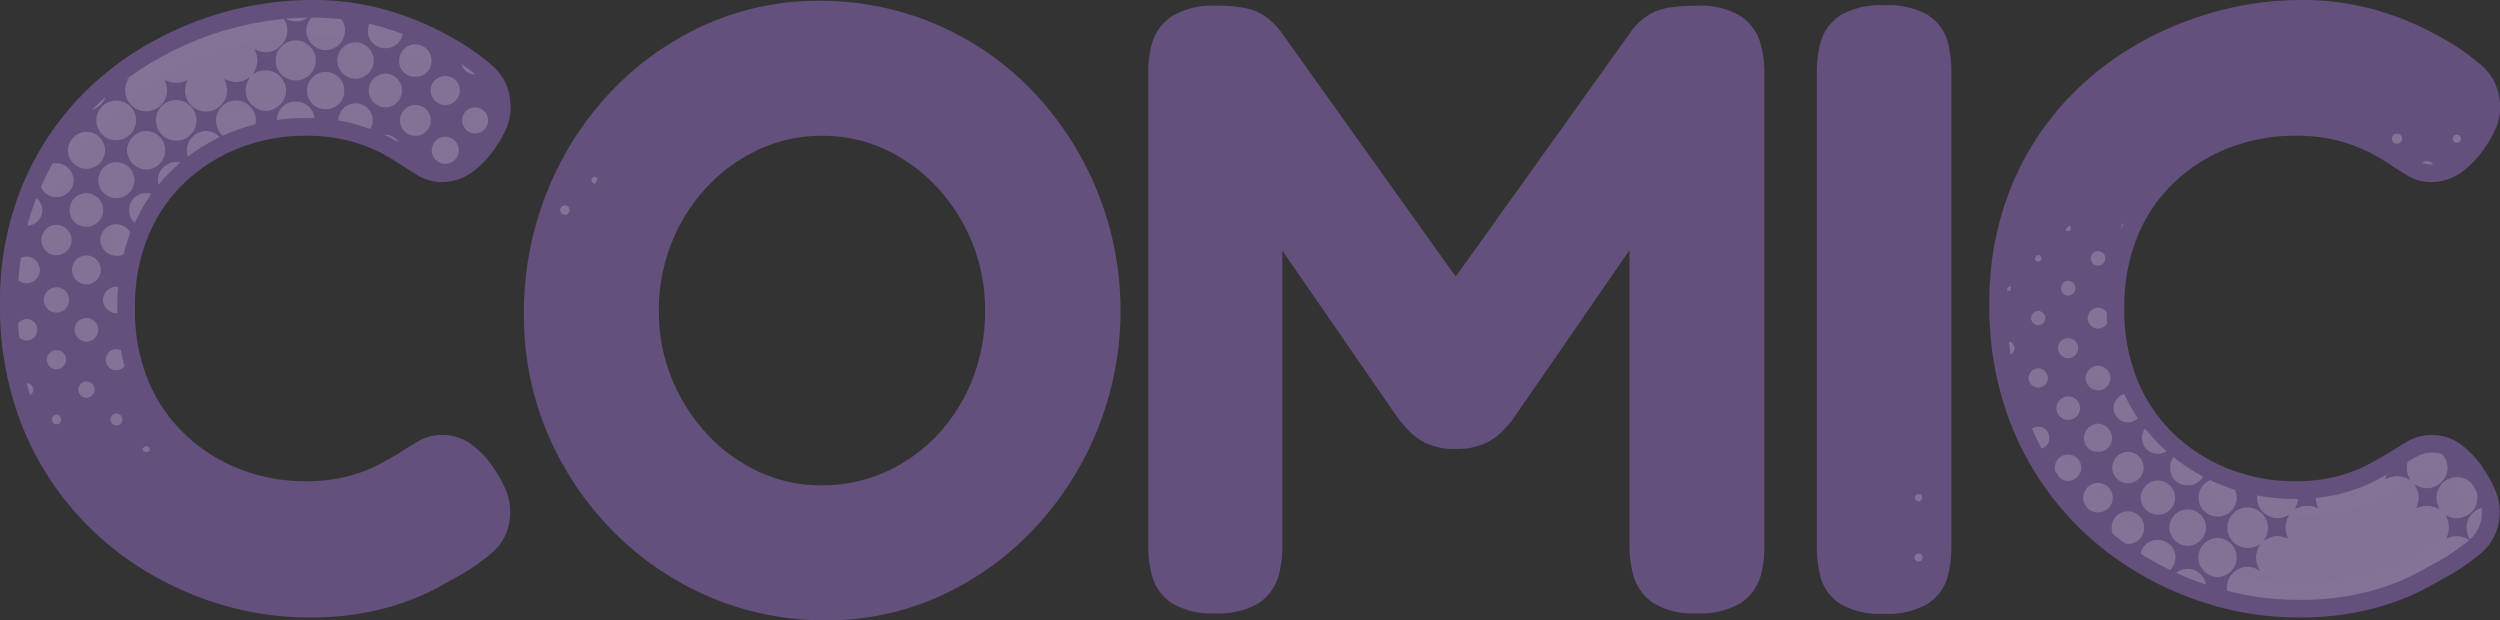
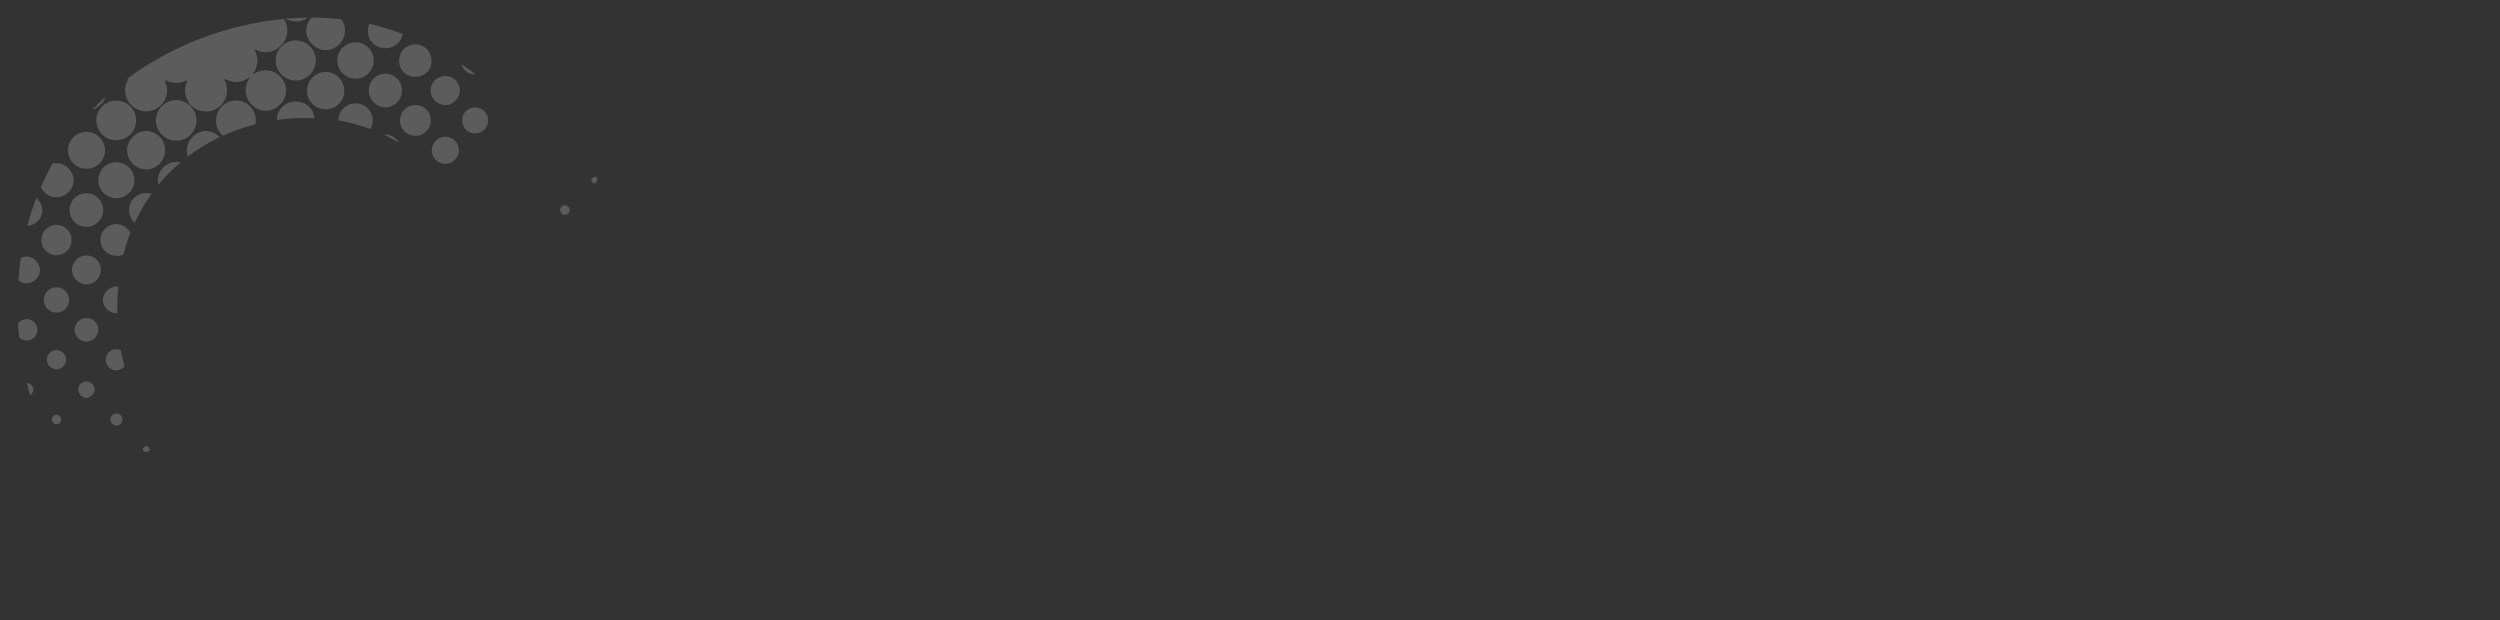
<svg xmlns="http://www.w3.org/2000/svg" width="353.719" height="87.766" viewBox="0 0 353.719 87.766">
  <rect x="0" y="0" width="353.719" height="87.766" fill="#333333" stroke="none" />
  <g id="見出し" transform="translate(-823.181 -1227.822)">
-     <path id="パス_14745" data-name="パス 14745" d="M466.687,114.682a40.436,40.436,0,0,1-11.484-1.711,43.291,43.291,0,0,1-11.107-5.1,39.712,39.712,0,0,1-16.008-20.184,43.245,43.245,0,0,1-2.407-14.819,40.818,40.818,0,0,1,2.407-14.384,37.912,37.912,0,0,1,6.525-11.31,39.365,39.365,0,0,1,9.425-8.149A44.592,44.592,0,0,1,455.2,34.062a43.674,43.674,0,0,1,11.658-1.74,35.824,35.824,0,0,1,10.15,1.276,39.276,39.276,0,0,1,6.989,2.7q2.7,1.421,3.567,2a28.75,28.75,0,0,1,3.538,2.61,4.935,4.935,0,0,1,1.8,3.6,5.059,5.059,0,0,1-.348,2.436,12.293,12.293,0,0,1-1.276,2.262,11.17,11.17,0,0,1-2.755,2.958,4.856,4.856,0,0,1-2.755.928,4.372,4.372,0,0,1-2.378-.7q-1.1-.7-2.726-1.74a28.518,28.518,0,0,0-2.552-1.479,24.863,24.863,0,0,0-4.727-1.8,26.282,26.282,0,0,0-7.163-.841,27.741,27.741,0,0,0-9.744,1.769,26.126,26.126,0,0,0-8.526,5.191,24.566,24.566,0,0,0-5.974,8.439,28.377,28.377,0,0,0-2.2,11.513,28.209,28.209,0,0,0,2.233,11.571,24.9,24.9,0,0,0,6,8.439,26.125,26.125,0,0,0,8.526,5.191,27.583,27.583,0,0,0,9.686,1.769,26.114,26.114,0,0,0,6.815-.783,23.368,23.368,0,0,0,4.872-1.856q2-1.073,3.045-1.711,1.276-.812,2.436-1.508a4.473,4.473,0,0,1,5.162.261,10.969,10.969,0,0,1,2.668,3.045,12.648,12.648,0,0,1,1.276,2.407,5.357,5.357,0,0,1,.348,2.465,4.789,4.789,0,0,1-1.8,3.509,26.214,26.214,0,0,1-3.538,2.523l-3.567,2a32.617,32.617,0,0,1-6.931,2.7A38.184,38.184,0,0,1,466.687,114.682Zm73.37.406a38.824,38.824,0,0,1-15.626-3.161,40.386,40.386,0,0,1-12.823-8.787,41.4,41.4,0,0,1-8.671-13.015,40.145,40.145,0,0,1-3.132-15.833,43.37,43.37,0,0,1,3.048-16.284,42.154,42.154,0,0,1,8.439-13.34,39.534,39.534,0,0,1,12.517-8.982,36.336,36.336,0,0,1,15.251-3.248,38.99,38.99,0,0,1,28.4,11.975,42.535,42.535,0,0,1,.19,58.532,39.586,39.586,0,0,1-12.47,8.932A36.087,36.087,0,0,1,540.057,115.088Zm-.638-14.094a24.226,24.226,0,0,0,10.005-2.088,25.434,25.434,0,0,0,8.178-5.8,27.018,27.018,0,0,0,5.481-8.668,28.569,28.569,0,0,0,1.972-10.66,27.9,27.9,0,0,0-7.54-19.241,25.931,25.931,0,0,0-8.145-5.887,24.1,24.1,0,0,0-19.753,0,26.035,26.035,0,0,0-8.178,5.858,27.482,27.482,0,0,0-5.539,8.708,28.181,28.181,0,0,0-2,10.631A27.386,27.386,0,0,0,515.93,84.36a28.128,28.128,0,0,0,5.539,8.671,25.915,25.915,0,0,0,8.107,5.846A23.257,23.257,0,0,0,539.419,100.994ZM595.041,114.1a8.539,8.539,0,0,1-4.553-.957,4.331,4.331,0,0,1-1.914-2.581,13.888,13.888,0,0,1-.435-3.6V40.036a12.437,12.437,0,0,1,.435-3.393,4.418,4.418,0,0,1,1.943-2.523,8.9,8.9,0,0,1,4.756-.986,17.083,17.083,0,0,1,3.625.29,5.2,5.2,0,0,1,1.943.812,8.879,8.879,0,0,1,1.392,1.334l28.246,39.556h-2.668l28.42-39.73A6.506,6.506,0,0,1,657.855,34a6.17,6.17,0,0,1,2.088-.667,22.292,22.292,0,0,1,3.364-.2,8.6,8.6,0,0,1,4.669.986,4.448,4.448,0,0,1,1.914,2.61,13.645,13.645,0,0,1,.435,3.538V107.2a12.847,12.847,0,0,1-.435,3.393,4.3,4.3,0,0,1-1.943,2.552,9.127,9.127,0,0,1-4.756.957,8.468,8.468,0,0,1-4.611-.986,4.451,4.451,0,0,1-1.914-2.639,13.738,13.738,0,0,1-.435-3.509V57.2L635.177,87.712q-.406.522-1.1,1.276a5.98,5.98,0,0,1-1.856,1.305,7.23,7.23,0,0,1-3.074.551,7.029,7.029,0,0,1-3.045-.551,5.95,5.95,0,0,1-1.8-1.276q-.667-.725-1.247-1.421L602.117,57.262V107.2a12.847,12.847,0,0,1-.435,3.393,4.328,4.328,0,0,1-1.914,2.552A8.961,8.961,0,0,1,595.041,114.1Zm94.656.058a8.961,8.961,0,0,1-4.727-.957,4.1,4.1,0,0,1-1.856-2.61,16.023,16.023,0,0,1-.377-3.567V40.094a14.214,14.214,0,0,1,.406-3.509,4.206,4.206,0,0,1,1.885-2.552,9.1,9.1,0,0,1,4.785-.957,8.939,8.939,0,0,1,4.756.957,4.114,4.114,0,0,1,1.827,2.552,15.82,15.82,0,0,1,.377,3.625v66.932a14.214,14.214,0,0,1-.406,3.509,4.206,4.206,0,0,1-1.885,2.552A9.1,9.1,0,0,1,689.7,114.16Zm58.464.522a40.436,40.436,0,0,1-11.484-1.711,43.292,43.292,0,0,1-11.107-5.1,39.713,39.713,0,0,1-16.008-20.184,43.245,43.245,0,0,1-2.407-14.819,40.818,40.818,0,0,1,2.407-14.384,37.912,37.912,0,0,1,6.525-11.31,39.364,39.364,0,0,1,9.425-8.149,44.592,44.592,0,0,1,11.165-4.959,43.675,43.675,0,0,1,11.658-1.74,35.823,35.823,0,0,1,10.15,1.276,39.277,39.277,0,0,1,6.989,2.7q2.7,1.421,3.567,2a28.752,28.752,0,0,1,3.538,2.61,4.935,4.935,0,0,1,1.8,3.6,5.059,5.059,0,0,1-.348,2.436,12.293,12.293,0,0,1-1.276,2.262A11.169,11.169,0,0,1,770,52.158a4.856,4.856,0,0,1-2.755.928,4.372,4.372,0,0,1-2.378-.7q-1.1-.7-2.726-1.74a28.523,28.523,0,0,0-2.552-1.479,24.863,24.863,0,0,0-4.727-1.8,26.282,26.282,0,0,0-7.163-.841,27.74,27.74,0,0,0-9.744,1.769,26.126,26.126,0,0,0-8.526,5.191,24.565,24.565,0,0,0-5.974,8.439,28.377,28.377,0,0,0-2.2,11.513,28.209,28.209,0,0,0,2.233,11.571,24.9,24.9,0,0,0,6,8.439,26.126,26.126,0,0,0,8.526,5.191,27.584,27.584,0,0,0,9.686,1.769,26.114,26.114,0,0,0,6.815-.783,23.369,23.369,0,0,0,4.872-1.856q2-1.073,3.045-1.711,1.276-.812,2.436-1.508a4.473,4.473,0,0,1,5.162.261,10.969,10.969,0,0,1,2.668,3.045,12.649,12.649,0,0,1,1.276,2.407,5.357,5.357,0,0,1,.348,2.465,4.789,4.789,0,0,1-1.8,3.509,26.218,26.218,0,0,1-3.538,2.523l-3.567,2a32.617,32.617,0,0,1-6.931,2.7A38.184,38.184,0,0,1,748.161,114.682Z" transform="translate(400 1198)" fill="#63507c" />
-     <path id="COMIC_-_アウトライン" data-name="COMIC - アウトライン" d="M540.057,117.588a41.487,41.487,0,0,1-16.621-3.368,43.06,43.06,0,0,1-13.61-9.326A44.081,44.081,0,0,1,500.635,91.1a42.814,42.814,0,0,1-3.33-16.809,46.058,46.058,0,0,1,3.227-17.214,44.836,44.836,0,0,1,8.938-14.123,42.2,42.2,0,0,1,13.3-9.544,38.985,38.985,0,0,1,16.288-3.473,41.49,41.49,0,0,1,30.2,12.74,45.035,45.035,0,0,1,.207,61.985,42.256,42.256,0,0,1-13.251,9.49A38.735,38.735,0,0,1,540.057,117.588Zm-1-82.65a34.021,34.021,0,0,0-14.214,3.023,37.228,37.228,0,0,0-11.733,8.42,39.859,39.859,0,0,0-7.94,12.557,41.083,41.083,0,0,0-2.868,15.354,37.844,37.844,0,0,0,2.934,14.857,39.1,39.1,0,0,0,8.151,12.236,38.083,38.083,0,0,0,12.037,8.248,36.519,36.519,0,0,0,14.63,2.954,33.77,33.77,0,0,0,14.086-2.987,37.279,37.279,0,0,0,11.689-8.374,39.911,39.911,0,0,0,7.958-12.408,40.008,40.008,0,0,0-8.131-42.67,36.49,36.49,0,0,0-26.6-11.211Zm209.1,82.244a43.12,43.12,0,0,1-12.191-1.813,45.993,45.993,0,0,1-11.746-5.4,42.213,42.213,0,0,1-17.012-21.438,45.927,45.927,0,0,1-2.557-15.671A43.489,43.489,0,0,1,707.22,57.6a40.577,40.577,0,0,1,6.957-12.048A42.042,42.042,0,0,1,724.2,36.894a47.3,47.3,0,0,1,11.789-5.235,46.377,46.377,0,0,1,12.323-1.837h.025A38.455,38.455,0,0,1,759.2,31.2a41.9,41.9,0,0,1,7.442,2.882c1.886.994,3.082,1.666,3.755,2.111a31.408,31.408,0,0,1,3.817,2.819,7.466,7.466,0,0,1,2.66,5.314,7.542,7.542,0,0,1-.538,3.581,14.827,14.827,0,0,1-1.525,2.715,13.442,13.442,0,0,1-3.4,3.6,7.325,7.325,0,0,1-4.162,1.361A6.854,6.854,0,0,1,763.53,54.5c-.736-.465-1.659-1.054-2.743-1.751l-.071-.047a25.485,25.485,0,0,0-2.3-1.328,22.577,22.577,0,0,0-4.242-1.6,23.967,23.967,0,0,0-6.473-.744,25.377,25.377,0,0,0-8.872,1.612,23.757,23.757,0,0,0-7.717,4.7,22.2,22.2,0,0,0-5.365,7.593,26.04,26.04,0,0,0-1.993,10.507A25.871,25.871,0,0,0,725.766,84a22.53,22.53,0,0,0,5.4,7.6,23.757,23.757,0,0,0,7.717,4.7,25.22,25.22,0,0,0,8.815,1.612,23.781,23.781,0,0,0,6.157-.695,21.015,21.015,0,0,0,4.348-1.647c1.274-.683,2.252-1.232,2.9-1.63.858-.546,1.689-1.06,2.471-1.529a6.968,6.968,0,0,1,7.905.373,13.224,13.224,0,0,1,3.3,3.71A15.185,15.185,0,0,1,776.3,99.36a7.858,7.858,0,0,1,.513,3.557,7.315,7.315,0,0,1-2.678,5.236,28.848,28.848,0,0,1-3.875,2.763l-.051.029-3.57,2a35.207,35.207,0,0,1-7.471,2.921A40.82,40.82,0,0,1,748.161,117.182Zm.186-82.36a41.384,41.384,0,0,0-10.98,1.643,42.3,42.3,0,0,0-10.541,4.683A37.052,37.052,0,0,0,718,48.784,35.6,35.6,0,0,0,711.9,59.356a38.525,38.525,0,0,0-2.249,13.508,40.964,40.964,0,0,0,2.257,13.967,37.212,37.212,0,0,0,15,18.93,41,41,0,0,0,10.468,4.813,38.126,38.126,0,0,0,10.777,1.609,35.914,35.914,0,0,0,9.641-1.123,30.355,30.355,0,0,0,6.391-2.473l3.537-1.984a23.841,23.841,0,0,0,3.177-2.269,2.311,2.311,0,0,0,.915-1.738l.006-.088a2.863,2.863,0,0,0-.187-1.33,10.216,10.216,0,0,0-1.027-1.929l-.027-.041a8.463,8.463,0,0,0-2.018-2.36,2.2,2.2,0,0,0-1.269-.488,2.164,2.164,0,0,0-1.15.34c-.751.45-1.552.946-2.38,1.473l-.039.024c-.743.454-1.779,1.037-3.167,1.781a25.949,25.949,0,0,1-5.4,2.065,28.7,28.7,0,0,1-7.473.871,30.2,30.2,0,0,1-10.558-1.926,28.736,28.736,0,0,1-9.335-5.683,27.492,27.492,0,0,1-6.607-9.274,30.809,30.809,0,0,1-2.449-12.588,30.981,30.981,0,0,1,2.415-12.518,27.16,27.16,0,0,1,6.583-9.285,28.736,28.736,0,0,1,9.335-5.683A30.362,30.362,0,0,1,747.7,44.032a28.855,28.855,0,0,1,7.853.938,27.026,27.026,0,0,1,5.212,1.994,31.045,31.045,0,0,1,2.763,1.6c1.058.68,1.958,1.255,2.675,1.707a1.878,1.878,0,0,0,1.043.31,2.418,2.418,0,0,0,1.348-.494,8.661,8.661,0,0,0,2.1-2.305l.014-.02a9.862,9.862,0,0,0,1.02-1.8,2.585,2.585,0,0,0,.162-1.249l-.006-.082a2.448,2.448,0,0,0-.934-1.837,26.385,26.385,0,0,0-3.231-2.384l-.062-.04c-.348-.232-1.211-.745-3.346-1.869a37.041,37.041,0,0,0-6.536-2.513A33.515,33.515,0,0,0,748.347,34.822Zm-281.66,82.36a43.12,43.12,0,0,1-12.191-1.813,45.991,45.991,0,0,1-11.746-5.4,42.212,42.212,0,0,1-17.012-21.438,45.927,45.927,0,0,1-2.557-15.671A43.487,43.487,0,0,1,425.746,57.6,40.576,40.576,0,0,1,432.7,45.556a42.045,42.045,0,0,1,10.021-8.662,47.3,47.3,0,0,1,11.788-5.235,46.377,46.377,0,0,1,12.323-1.837h.025a38.456,38.456,0,0,1,10.862,1.38,41.9,41.9,0,0,1,7.442,2.882c1.887.994,3.082,1.666,3.755,2.111a31.4,31.4,0,0,1,3.817,2.818,7.467,7.467,0,0,1,2.66,5.314,7.542,7.542,0,0,1-.538,3.581,14.832,14.832,0,0,1-1.525,2.716,13.443,13.443,0,0,1-3.4,3.6,7.325,7.325,0,0,1-4.162,1.362,6.854,6.854,0,0,1-3.713-1.082c-.738-.466-1.661-1.055-2.743-1.751l-.071-.047a25.473,25.473,0,0,0-2.3-1.328,22.573,22.573,0,0,0-4.242-1.6,23.967,23.967,0,0,0-6.473-.744,25.377,25.377,0,0,0-8.872,1.612,23.758,23.758,0,0,0-7.717,4.7,22.2,22.2,0,0,0-5.365,7.593,26.039,26.039,0,0,0-1.993,10.507A25.871,25.871,0,0,0,444.292,84a22.529,22.529,0,0,0,5.4,7.6,23.757,23.757,0,0,0,7.717,4.7,25.219,25.219,0,0,0,8.814,1.612,23.781,23.781,0,0,0,6.157-.695,21.019,21.019,0,0,0,4.348-1.647c1.274-.683,2.251-1.232,2.905-1.63.859-.546,1.69-1.061,2.471-1.529a6.968,6.968,0,0,1,7.905.373,13.225,13.225,0,0,1,3.305,3.711,15.189,15.189,0,0,1,1.51,2.863,7.858,7.858,0,0,1,.513,3.558,7.316,7.316,0,0,1-2.678,5.235,28.843,28.843,0,0,1-3.875,2.763l-.051.029-3.57,2a35.2,35.2,0,0,1-7.471,2.921A40.821,40.821,0,0,1,466.687,117.182Zm.186-82.36a41.384,41.384,0,0,0-10.98,1.643,42.3,42.3,0,0,0-10.541,4.683,37.052,37.052,0,0,0-8.829,7.636,35.6,35.6,0,0,0-6.093,10.572,38.526,38.526,0,0,0-2.249,13.508,40.964,40.964,0,0,0,2.257,13.967,37.212,37.212,0,0,0,15,18.93,41,41,0,0,0,10.468,4.813,38.127,38.127,0,0,0,10.777,1.609,35.915,35.915,0,0,0,9.641-1.123,30.355,30.355,0,0,0,6.391-2.473l3.537-1.984a23.837,23.837,0,0,0,3.177-2.269,2.311,2.311,0,0,0,.915-1.738l.006-.088a2.864,2.864,0,0,0-.187-1.33,10.219,10.219,0,0,0-1.027-1.929l-.027-.041a8.463,8.463,0,0,0-2.018-2.36,2.2,2.2,0,0,0-1.269-.488,2.163,2.163,0,0,0-1.15.34c-.75.45-1.551.946-2.38,1.473l-.039.024c-.744.454-1.78,1.037-3.167,1.781a25.952,25.952,0,0,1-5.4,2.065,28.7,28.7,0,0,1-7.473.871,30.2,30.2,0,0,1-10.558-1.926,28.736,28.736,0,0,1-9.335-5.683,27.493,27.493,0,0,1-6.607-9.274,30.81,30.81,0,0,1-2.449-12.588,30.979,30.979,0,0,1,2.415-12.518,27.161,27.161,0,0,1,6.583-9.285,28.736,28.736,0,0,1,9.335-5.683,30.362,30.362,0,0,1,10.616-1.926,28.856,28.856,0,0,1,7.853.938,27.026,27.026,0,0,1,5.212,1.994,31.051,31.051,0,0,1,2.763,1.6c1.056.679,1.956,1.253,2.675,1.707a1.878,1.878,0,0,0,1.043.31,2.419,2.419,0,0,0,1.348-.494,8.663,8.663,0,0,0,2.1-2.305l.014-.02a9.862,9.862,0,0,0,1.02-1.8,2.585,2.585,0,0,0,.162-1.249l-.006-.082a2.448,2.448,0,0,0-.934-1.837,26.378,26.378,0,0,0-3.231-2.384l-.062-.04c-.348-.232-1.211-.744-3.346-1.869a37.047,37.047,0,0,0-6.536-2.512A33.517,33.517,0,0,0,466.873,34.822ZM689.7,116.66a11.141,11.141,0,0,1-6.085-1.358,6.628,6.628,0,0,1-2.935-4.153,18.592,18.592,0,0,1-.44-4.123V40.094a16.772,16.772,0,0,1,.483-4.126,6.738,6.738,0,0,1,2.95-4.034,11.271,11.271,0,0,1,6.143-1.358,11.1,11.1,0,0,1,6.133,1.371,6.643,6.643,0,0,1,2.883,4.063,18.372,18.372,0,0,1,.444,4.2v66.932a16.772,16.772,0,0,1-.483,4.126,6.738,6.738,0,0,1-2.95,4.034A11.271,11.271,0,0,1,689.7,116.66Zm.116-81.084c-2.383,0-3.225.426-3.427.556a1.713,1.713,0,0,0-.82,1.07,11.79,11.79,0,0,0-.329,2.892v66.932a13.6,13.6,0,0,0,.314,3.011,1.617,1.617,0,0,0,.777,1.067c.258.167,1.1.556,3.369.556,2.383,0,3.225-.425,3.427-.556a1.713,1.713,0,0,0,.82-1.07,11.788,11.788,0,0,0,.329-2.892V40.21a13.416,13.416,0,0,0-.31-3.05,1.626,1.626,0,0,0-.771-1.041C693,35.992,692.184,35.576,689.813,35.576ZM663.191,116.6a10.68,10.68,0,0,1-6-1.406,6.994,6.994,0,0,1-2.945-4.083,16.3,16.3,0,0,1-.517-4.145V65.228L637.194,89.191l-.044.056c-.317.407-.722.877-1.238,1.437a8.48,8.48,0,0,1-2.621,1.868,9.551,9.551,0,0,1-4.147.793,9.344,9.344,0,0,1-4.14-.8,8.446,8.446,0,0,1-2.543-1.831c-.47-.511-.917-1.02-1.328-1.513l-.073-.087L621,89.016,604.617,65.285V107.2a15.4,15.4,0,0,1-.523,4.051,6.867,6.867,0,0,1-2.968,3.993,11.141,11.141,0,0,1-6.085,1.358,10.756,10.756,0,0,1-5.911-1.358,6.869,6.869,0,0,1-2.971-4.033,16.443,16.443,0,0,1-.52-4.243V40.036a14.984,14.984,0,0,1,.53-4.074,6.866,6.866,0,0,1,2.98-3.935,11.1,11.1,0,0,1,6.124-1.394,19.2,19.2,0,0,1,4.191.355,7.553,7.553,0,0,1,2.877,1.247,11.409,11.409,0,0,1,1.79,1.707l.072.084L629.148,68.96l25.121-35.118.081-.092a9,9,0,0,1,2.265-1.916,8.534,8.534,0,0,1,2.936-.965,24.446,24.446,0,0,1,3.757-.234,10.8,10.8,0,0,1,6.056,1.406,6.9,6.9,0,0,1,2.942,4.043,16.2,16.2,0,0,1,.52,4.185V107.2a15.407,15.407,0,0,1-.523,4.051,6.837,6.837,0,0,1-3.015,4.005A11.315,11.315,0,0,1,663.191,116.6Zm-4.46-67.422v57.788a11.3,11.3,0,0,0,.353,2.873,1.963,1.963,0,0,0,.883,1.2,6.089,6.089,0,0,0,3.224.566,6.734,6.734,0,0,0,3.417-.568,1.8,1.8,0,0,0,.871-1.1,10.41,10.41,0,0,0,.347-2.735V40.268a11.216,11.216,0,0,0-.35-2.891,1.96,1.96,0,0,0-.886-1.177c-.255-.17-1.086-.566-3.282-.566a20.037,20.037,0,0,0-2.971.172,3.728,3.728,0,0,0-1.24.369,3.867,3.867,0,0,0-.908.783l-25.969,36.3,3.117,4.365H622.949l3.124-4.368-25.807-36.14a6.271,6.271,0,0,0-.926-.882,2.83,2.83,0,0,0-1.009-.377,14.425,14.425,0,0,0-3.059-.225c-2.259,0-3.122.4-3.388.578a1.917,1.917,0,0,0-.906,1.111,10.007,10.007,0,0,0-.341,2.712v66.932a11.469,11.469,0,0,0,.35,2.949,1.85,1.85,0,0,0,.857,1.129,6.151,6.151,0,0,0,3.195.556c2.265,0,3.111-.389,3.369-.556a1.848,1.848,0,0,0,.86-1.111,10.409,10.409,0,0,0,.347-2.735V49.239l25.43,36.842c.339.4.707.822,1.095,1.243a3.592,3.592,0,0,0,1.053.721,4.6,4.6,0,0,0,1.95.3,4.8,4.8,0,0,0,2-.309,3.563,3.563,0,0,0,1.092-.743c.39-.422.7-.78.924-1.063ZM539.419,103.494a25.847,25.847,0,0,1-10.888-2.346,28.524,28.524,0,0,1-8.883-6.4,30.748,30.748,0,0,1-6.03-9.434A30,30,0,0,1,511.4,73.846a30.8,30.8,0,0,1,2.182-11.565,30.1,30.1,0,0,1,6.042-9.492,28.642,28.642,0,0,1,8.957-6.415,26.6,26.6,0,0,1,21.834,0,28.539,28.539,0,0,1,8.925,6.448,30.4,30.4,0,0,1,8.217,20.952,31.188,31.188,0,0,1-2.149,11.584,29.632,29.632,0,0,1-5.987,9.461,28.038,28.038,0,0,1-8.974,6.365A26.82,26.82,0,0,1,539.419,103.494Zm.091-54.462a21.177,21.177,0,0,0-8.855,1.891,23.665,23.665,0,0,0-7.4,5.3,25.12,25.12,0,0,0-5.036,7.924,25.825,25.825,0,0,0-1.82,9.7,25.024,25.024,0,0,0,1.843,9.563,25.769,25.769,0,0,0,5.048,7.908,23.545,23.545,0,0,0,7.332,5.288,20.882,20.882,0,0,0,8.8,1.888,21.854,21.854,0,0,0,8.984-1.87,23.062,23.062,0,0,0,7.382-5.235,24.654,24.654,0,0,0,4.975-7.875,26.214,26.214,0,0,0,1.795-9.736,25.4,25.4,0,0,0-6.863-17.531,23.562,23.562,0,0,0-7.366-5.326A20.958,20.958,0,0,0,539.51,49.032Z" transform="translate(400 1198)" fill="#64507c" />
-     <path id="交差_3" data-name="交差 3" d="M21928.314,21799.191a2.522,2.522,0,0,1,0-.99,2.934,2.934,0,0,1,1.453-2.039,2.892,2.892,0,0,1,1.873-.33,2.987,2.987,0,0,1,1.076.414,1.138,1.138,0,0,0,.271.082,3.579,3.579,0,0,1-.613-1.943,4.014,4.014,0,0,1,.662-1.885,3.02,3.02,0,0,1-2.85.438,2.842,2.842,0,0,1-1.459-1.227,2.857,2.857,0,0,1,4.32-3.625,2.866,2.866,0,0,1,.354,4.027c.4-.193.746-.381,1.111-.514a2.3,2.3,0,0,1,1.191-.143c.387.076.77.193,1.211.314a3.478,3.478,0,0,1,.172-3.332c-.326.133-.6.254-.885.348a2.371,2.371,0,0,1-1.58,0,3.365,3.365,0,0,1-1.094-.584,2.877,2.877,0,0,1-.977-2.508,27.194,27.194,0,0,0,5.143.49c.2,0,.4,0,.6,0-.006.15-.021.307-.043.463a3.014,3.014,0,0,1-.223.592c-.033.088-.061.17-.121.348a3.985,3.985,0,0,0,.686-.238,1.9,1.9,0,0,1,.961-.17h.1a3.454,3.454,0,0,1,.768.061,4.891,4.891,0,0,1,.785.309,4.168,4.168,0,0,1-.381-1.5,21.837,21.837,0,0,0,3.689-.645q1.438-.393,2.658-.857a3.341,3.341,0,0,0,.938.154,3.712,3.712,0,0,0,1.119-.213,3.592,3.592,0,0,1-1.119.209,3.277,3.277,0,0,1-.936-.15,18.721,18.721,0,0,0,2.213-1c.547-.293,1.043-.562,1.484-.807-.016.047-.031.1-.049.145a4.168,4.168,0,0,0-.176.514,4.176,4.176,0,0,1,1.777-.441,5.036,5.036,0,0,1,1.779.547,3.331,3.331,0,0,1-.395-2.529q.539-.334,1.059-.643a4.623,4.623,0,0,1,2.436-.7,4.084,4.084,0,0,1,1.412.254,2.752,2.752,0,0,1-.053,3.855,2.852,2.852,0,0,1-3.734.41c-.111.127-.006.221.043.32a2.969,2.969,0,0,1,.42,1.783c-.049.314-.16.619-.242.934-.021.084-.051.172-.094.332a3.694,3.694,0,0,1,1.629-.354,4.3,4.3,0,0,1,1.613.447c-.105-.32-.166-.525-.242-.734a2.937,2.937,0,0,1,1.076-3.244,2.9,2.9,0,0,1,3.859.463q.325.527.584,1.051a2.773,2.773,0,0,1-.084,1.951,2.743,2.743,0,0,1-1.686,1.619,2.717,2.717,0,0,1-2.266-.105c-.1-.055-.221-.088-.33-.133a3.517,3.517,0,0,1,.1,3.254h.1a.448.448,0,0,0,.176-.021,2.888,2.888,0,0,1,2.762.182.952.952,0,0,0,.2.105l-.02.016a26.466,26.466,0,0,1-3.541,2.525l-1.123.631a2.03,2.03,0,0,1-.1-.582,2.03,2.03,0,0,0,.1.582q-.946.53-2.445,1.369a32.46,32.46,0,0,1-6.928,2.7,38.172,38.172,0,0,1-10.326,1.221A39.922,39.922,0,0,1,21928.314,21799.191Zm8.477,1.088v-.006a3.476,3.476,0,0,0-1.414-.326A3.4,3.4,0,0,1,21936.791,21800.279Zm7.578-.58c-.1,0-.2,0-.3-.006C21944.172,21799.7,21944.271,21799.7,21944.369,21799.7Zm-.3-.006h0Zm-7.535-.287a2.041,2.041,0,0,1-.127-.7A2.041,2.041,0,0,0,21936.537,21799.406Zm-2.459-.682a4.189,4.189,0,0,0-.508-1.777A4.189,4.189,0,0,1,21934.078,21798.725Zm10.48-.838c-.592-.045-1.139-.082-1.691-.127C21943.42,21797.8,21943.967,21797.842,21944.559,21797.887Zm7.816-.039c.033,0,.066.006.094.006-.027,0-.061-.006-.094-.006h0Zm-14.23-2.01h.006a10.034,10.034,0,0,0,.273-1.029A8.8,8.8,0,0,1,21938.145,21795.838Zm1.6-.338h0Zm16.8-.012h0Zm-15.971-.227a2.843,2.843,0,0,1-.121-.816A2.843,2.843,0,0,0,21940.58,21795.262Zm8.43-1.773h0Zm7.574-.182h0Zm-16.949,0h0Zm16.021-.088a.4.4,0,0,1-.082-.012A.4.4,0,0,0,21955.656,21793.219Zm-17.391-.205c-.045-.021-.088-.043-.127-.066C21938.178,21792.971,21938.221,21792.992,21938.266,21793.014Zm15.291-1.75c-.021-.006-.039-.006-.055-.012C21953.518,21791.258,21953.535,21791.258,21953.557,21791.264Zm0,0c-.016-.2-.027-.377-.033-.531C21953.529,21790.887,21953.541,21791.064,21953.557,21791.264Zm-8.65-.111a8.836,8.836,0,0,1-.057-.969A8.836,8.836,0,0,0,21944.906,21791.152Zm-1.178-.055h.145c.314,0,.641.033,1.012.055-.375-.023-.7-.057-1.023-.057C21943.816,21791.1,21943.773,21791.1,21943.729,21791.1Zm8.586-.012h0Zm.061-2.039h0Zm-1.182-.115c-.027-.006-.057-.006-.09-.012C21951.137,21788.926,21951.166,21788.926,21951.193,21788.932Zm-1.68-1.74a3.69,3.69,0,0,1-.217-1.209A3.69,3.69,0,0,0,21949.514,21787.191Zm-.939-.172c-.078,0-.154-.01-.232-.016C21948.42,21787.01,21948.5,21787.016,21948.574,21787.02Zm-.436-.021h0Zm-27.057,9.648a2.63,2.63,0,0,1,4.23,1.668A42.435,42.435,0,0,1,21921.082,21796.646Zm5.854.588a2.762,2.762,0,0,1,.016-5.523,2.762,2.762,0,0,1-.01,5.523Zm-10.879-3.291a2.377,2.377,0,0,1,2.443-1.957,2.482,2.482,0,0,1,2.5,2.492,2.8,2.8,0,0,1-.742,1.779A44.655,44.655,0,0,1,21916.057,21793.943Zm-31.437,1.1a.555.555,0,0,1-.559-.568.545.545,0,0,1,.6-.559.527.527,0,0,1,.551.564.536.536,0,0,1-.568.563Zm38.1-2.215a2.663,2.663,0,0,1-2.592-2.619,2.61,2.61,0,0,1,2.613-2.541,2.583,2.583,0,0,1,2.568,2.574,2.642,2.642,0,0,1-2.578,2.586Zm-8.8-.309q-.905-.647-1.777-1.35a2.379,2.379,0,0,1-.182-.916,2.3,2.3,0,1,1,4.6-.021,2.28,2.28,0,0,1-2.287,2.324A2.673,2.673,0,0,1,21913.912,21792.518Zm48.33-2.918a2.822,2.822,0,0,1,1.363-1.844,3.047,3.047,0,0,1,.709-.295,5.334,5.334,0,0,1,0,1.045,4.759,4.759,0,0,1-1.66,3.391A3.014,3.014,0,0,1,21962.242,21789.6Zm-35.3-.916a2.687,2.687,0,0,1-1.045-5.16q1.031.492,2.115.895.688.255,1.381.475a2.94,2.94,0,0,1,.256,1.127,2.685,2.685,0,0,1-2.686,2.664Zm-10.873-2.7a2.5,2.5,0,0,1,2.459-2.4,2.42,2.42,0,0,1-.033,4.84A2.5,2.5,0,0,1,21916.068,21785.986Zm-6.061,2.105a2.051,2.051,0,0,1-2.064-2.072,2.082,2.082,0,1,1,4.164-.021,2.046,2.046,0,0,1-2.07,2.094Zm-25.383-1.58a.505.505,0,1,1,.033-1.01.455.455,0,0,1,.48.518.467.467,0,0,1-.492.492Zm35.615-4.734a2.419,2.419,0,0,1,.467-1.506,26.181,26.181,0,0,0,4.193,2.756,2.389,2.389,0,0,1-2.17,1.225A2.364,2.364,0,0,1,21920.24,21781.777Zm-8.2-.045a2.216,2.216,0,0,1,4.432.045,2.239,2.239,0,0,1-2.127,2.193h-.105c-.031,0-.061,0-.092,0A2.24,2.24,0,0,1,21912.041,21781.732Zm-6.236,1.9a.577.577,0,0,1-.082,0,1.706,1.706,0,0,1-1.1-.42q-.311-.437-.609-.883a1.709,1.709,0,0,1-.1-.535,1.878,1.878,0,1,1,3.756-.018,1.914,1.914,0,0,1-1.795,1.855C21905.854,21783.633,21905.832,21783.629,21905.8,21783.629Zm10.43-6.16a2.23,2.23,0,0,1,.461-1.262,23.621,23.621,0,0,0,2.787,3.018l.234.211a2.1,2.1,0,0,1-1.162.354h-.139A2.254,2.254,0,0,1,21916.234,21777.469Zm-6.221,2.039a1.888,1.888,0,0,1-1.967-1.973,2.051,2.051,0,0,1,1.979-2,2.081,2.081,0,0,1,1.988,2.033,1.916,1.916,0,0,1-1.961,1.939Zm-9.338-3.273a1.581,1.581,0,0,1,.893-.279,1.554,1.554,0,0,1,1.563,1.58,1.5,1.5,0,0,1-1.088,1.512Q21901.313,21777.682,21900.676,21776.234Zm13.576-.887a2.037,2.037,0,0,1-.514-4,26.454,26.454,0,0,0,1.916,3.414,2.025,2.025,0,0,1-1.4.59Zm-8.447-.344a1.668,1.668,0,1,1,.012,0Zm4.221-4.2a1.731,1.731,0,0,1-1.746-1.719,1.746,1.746,0,1,1,3.492.018,1.741,1.741,0,0,1-1.619,1.707A.879.879,0,0,1,21910.025,21770.807Zm-8.48-.365a1.407,1.407,0,0,1-1.348-1.408,1.462,1.462,0,0,1,1.387-1.338,1.415,1.415,0,0,1,1.338,1.42,1.356,1.356,0,0,1-1.359,1.326Zm4.248-4.176a1.434,1.434,0,0,1-1.424-1.4,1.385,1.385,0,0,1,1.436-1.414,1.367,1.367,0,0,1,1.408,1.42,1.424,1.424,0,0,1-1.414,1.4Zm-8.367-2.307a.9.9,0,0,1,.217,1.736C21897.561,21765.123,21897.486,21764.545,21897.426,21763.959Zm11.135-3.34a1.529,1.529,0,0,1,1.486-1.5,1.565,1.565,0,0,1,1.209.686c.01.514.027,1.02.057,1.518a1.493,1.493,0,0,1-1.281.762A1.471,1.471,0,0,1,21908.561,21760.619Zm-7.021,1.006a1.006,1.006,0,0,1-.971-1.006,1.019,1.019,0,0,1,1-1.027,1.079,1.079,0,0,1,1.021,1.033,1.055,1.055,0,0,1-1.006,1Zm4.248-4.221a.98.98,0,0,1-1-1.012,1.008,1.008,0,0,1,1.027-1.043,1.032,1.032,0,0,1,.072,2.061A.525.525,0,0,1,21905.787,21757.4Zm-8.6-.67c0-.113.008-.225.014-.336l.354-.365a.5.5,0,0,1,.072.646.521.521,0,0,1-.271.078A.656.656,0,0,1,21897.189,21756.734Zm12.791-3.572a.978.978,0,0,1-.977-1.039,1.012,1.012,0,0,1,1.07-1,1,1,0,0,1,.973,1.049.973.973,0,0,1-1.033.99Zm-8.424-.531a.59.59,0,0,1-.471-.48c.012-.166.371-.514.516-.5a.684.684,0,0,1,.441.518.618.618,0,0,1-.48.459Zm3.977-4.387c-.061-.021-.082-.148-.1-.193.143-.154.254-.287.375-.408a.192.192,0,0,1,.342.066c.111.242.027.525-.182.563a.555.555,0,0,1-.139.012A1.192,1.192,0,0,1,21905.533,21748.244Zm7.8-.342a.873.873,0,0,1,.381-.773c-.088.189-.174.381-.26.574l-.119.277C21913.334,21747.955,21913.334,21747.93,21913.334,21747.9Zm42.545-9.26a.942.942,0,0,1,.705-.236.956.956,0,0,1,.861.447c-.068,0-.135.006-.2.006A4.3,4.3,0,0,1,21955.879,21738.643Zm-3.549-2.723a.637.637,0,0,1-.689-.686.613.613,0,0,1,.684-.707.637.637,0,0,1,.719.68.654.654,0,0,1-.7.713Zm8.469-.127a.557.557,0,0,1-.574-.586.55.55,0,0,1,.607-.553.534.534,0,0,1,.537.58.549.549,0,0,1-.564.559Z" transform="translate(-20790 -20487.771)" fill="#fff" opacity="0.2" />
-     <path id="交差_4" data-name="交差 4" d="M21633.863,21779.533c-.309,0-.475-.133-.469-.359a.48.48,0,0,1,.959.021c-.006.232-.16.338-.484.338Zm-4.217-3.732a.891.891,0,0,1-.844-.832.873.873,0,0,1,.826-.865.849.849,0,0,1,.033,1.7Zm-8.457-.176a.665.665,0,0,1-.666-.65.713.713,0,0,1,.645-.707.72.72,0,0,1,.678.674.677.677,0,0,1-.645.684Zm4.2-3.744a1.228,1.228,0,0,1-1.135-1.18,1.139,1.139,0,0,1,1.178-1.125,1.157,1.157,0,0,1,1.137,1.17,1.257,1.257,0,0,1-1.152,1.141A.208.208,0,0,1,21625.391,21771.881Zm-8.42-2.094a1.024,1.024,0,0,1,.951.947,1.038,1.038,0,0,1-.477.777C21617.273,21770.945,21617.117,21770.369,21616.971,21769.787Zm11.193-3.281a1.438,1.438,0,0,1,1.465-1.5,1.26,1.26,0,0,1,.658.15q.214,1.154.514,2.248a1.573,1.573,0,0,1-1.145.584A1.466,1.466,0,0,1,21628.164,21766.506Zm-6.98,1.34h-.055a1.359,1.359,0,1,1,1.412-1.35,1.4,1.4,0,0,1-1.314,1.352A.331.331,0,0,1,21621.184,21767.846Zm2.553-5.627a1.681,1.681,0,0,1,1.7-1.627,1.663,1.663,0,0,1,1.654,1.688,1.7,1.7,0,0,1-1.7,1.652A1.723,1.723,0,0,1,21623.736,21762.219Zm-7.844,1.1c-.061-.646-.105-1.3-.141-1.963a1.507,1.507,0,0,1,2.715.91,1.5,1.5,0,0,1-2.574,1.053Zm13.748-3.424a1.129,1.129,0,0,1-.143.006,1.949,1.949,0,0,1-1.754-1.863,1.98,1.98,0,0,1,1.918-1.906,1.616,1.616,0,0,1,.24.02q-.129,1.488-.129,3.061,0,.349.006.691A1.121,1.121,0,0,1,21629.641,21759.9Zm-10.254-1.861a1.789,1.789,0,1,1,3.578-.006,1.789,1.789,0,1,1-3.578.006Zm6.01-2.217a2.076,2.076,0,0,1-2.029-2.051,2.045,2.045,0,1,1,4.09.033,2.084,2.084,0,0,1-1.934,2.023A.907.907,0,0,1,21625.4,21755.818Zm-9.6-.557q.108-1.6.324-3.137a1.683,1.683,0,0,1,.869-.236,2.014,2.014,0,0,1,1.846,1.924,1.929,1.929,0,0,1-1.779,1.857,1.129,1.129,0,0,1-.139-.006,1.1,1.1,0,0,1-.113.006A1.6,1.6,0,0,1,21615.8,21755.262Zm13.826-3.484a2.23,2.23,0,0,1-2.227-2.227,2.231,2.231,0,0,1,4.23-1,24.724,24.724,0,0,0-.963,3.018,1.833,1.833,0,0,1-.869.225A1.619,1.619,0,0,1,21629.623,21751.777Zm-8.461-.076a2.109,2.109,0,0,1-2.117-2.168,2.067,2.067,0,0,1,.74-1.586,1.934,1.934,0,0,1,1.428-.535,2.145,2.145,0,0,1-.012,4.289Zm4.234-4.014h-.012a2.377,2.377,0,1,1,.033,0Zm-7.311-3.434c.078-.211.158-.418.24-.627a2.182,2.182,0,0,1-1.281,3.9Q21617.493,21745.844,21618.086,21744.254Zm13.367,1.08a2.351,2.351,0,0,1,2.41-2.4,2.286,2.286,0,0,1,.762.088,26.044,26.044,0,0,0-2.387,4.109A2.4,2.4,0,0,1,21631.453,21745.334Zm61.656.666a.709.709,0,0,1-.672-.693.67.67,0,0,1,1.34.021.7.7,0,0,1-.662.672Zm-63.49-2.369a2.544,2.544,0,0,1-2.52-2.559,2.549,2.549,0,1,1,5.1.051,2.559,2.559,0,0,1-2.451,2.514A.907.907,0,0,1,21629.619,21743.631Zm-8.457-.145a2.309,2.309,0,0,1-2.186-1.428q.75-1.711,1.631-3.3a2.413,2.413,0,0,1,.6-.074,2.493,2.493,0,0,1,2.393,2.453,2.435,2.435,0,0,1-2.283,2.354A1.325,1.325,0,0,1,21621.162,21743.486Zm14.359-2.4a2.632,2.632,0,0,1,2.57-2.574,2.413,2.413,0,0,1,.629.078q-.39.328-.768.67a23.214,23.214,0,0,0-2.348,2.471A2.548,2.548,0,0,1,21635.521,21741.09Zm61.348.094c-.072-.15.066-.354.264-.492.238-.17.4-.021.547.1.121.348-.193.514-.248.771a.387.387,0,0,1-.082.006C21697.1,21741.568,21696.969,21741.387,21696.869,21741.184Zm-65.713-4.328a2.788,2.788,0,0,1,2.7-2.717,2.726,2.726,0,0,1,.027,5.451A2.812,2.812,0,0,1,21631.156,21736.855Zm-5.76,2.625a2.61,2.61,0,1,1,.037-5.221,2.61,2.61,0,0,1,0,5.221Zm50.779-.707a1.91,1.91,0,0,1,.021-3.82,1.91,1.91,0,1,1-.006,3.82Zm-36.562-1.924a2.789,2.789,0,0,1,2.705-2.711,2.715,2.715,0,0,1,1.971.861,26.054,26.054,0,0,0-4.518,2.754A2.519,2.519,0,0,1,21639.613,21736.85Zm28.5-1.906c-.182-.1-.373-.193-.572-.289.059-.006.117-.008.176-.01a2.282,2.282,0,0,1,1.918,1.137Q21669,21735.415,21668.111,21734.943Zm-32.871-2.326a2.869,2.869,0,1,1,2.916,2.883h-.1A2.9,2.9,0,0,1,21635.24,21732.617Zm-5.627,2.816a2.8,2.8,0,0,1,.006-5.6,2.8,2.8,0,1,1,.037,5.6Zm42.324-.629a2.154,2.154,0,0,1-2.156-2.193,2.182,2.182,0,0,1,2.205-2.15,2.145,2.145,0,0,1,2.139,2.178,2.118,2.118,0,0,1-2.178,2.166Zm-28.18-2.232a2.809,2.809,0,1,1,5.617.111,3.616,3.616,0,0,1-.051.494,28.987,28.987,0,0,0-2.844.895q-.905.337-1.773.732A2.75,2.75,0,0,1,21643.758,21732.572Zm34.826.094a1.781,1.781,0,0,1,1.814-1.863,1.836,1.836,0,1,1,.016,3.672A1.8,1.8,0,0,1,21678.584,21732.666Zm-15.2.48a19.191,19.191,0,0,0-2.314-.5v-.053a2.394,2.394,0,0,1,2.43-2.371,2.418,2.418,0,0,1,2.416,2.465,2.326,2.326,0,0,1-.334,1.164Q21664.579,21733.487,21663.387,21733.146Zm-8.361-3.164a2.56,2.56,0,0,1,2.654,2.348q-.709-.026-1.459-.027a27.767,27.767,0,0,0-3.848.268A2.544,2.544,0,0,1,21655.025,21729.982Zm-12.7,1.4a2.966,2.966,0,0,1-2.959-2.889,5.235,5.235,0,0,1,.191-1.143c.027-.115.072-.225.133-.43a3.328,3.328,0,0,1-3.131.006,1.193,1.193,0,0,0,.045.342,2.964,2.964,0,1,1-5.58.248,7.537,7.537,0,0,1,.359-.8l-.367.15q1.459-1.1,3.023-2.068.463-.287.932-.561a1.376,1.376,0,0,0,.006.152,8.168,8.168,0,0,0,.3,1.313,8.168,8.168,0,0,1-.3-1.312,1.376,1.376,0,0,1-.006-.152,44.3,44.3,0,0,1,10.23-4.4,44.96,44.96,0,0,1,8.139-1.557,2.941,2.941,0,0,1-.443,3.789,2.98,2.98,0,0,1-3.736.445,3.846,3.846,0,0,1,.451,1.848,4.526,4.526,0,0,1-.672,1.8,3,3,0,0,1,2.895-.414,2.921,2.921,0,0,1,1.41,1.213,2.752,2.752,0,0,1-.738,3.693,2.668,2.668,0,0,1-3.385.027,2.883,2.883,0,0,1-.5-4.184c-.164.082-.258.109-.336.16a2.865,2.865,0,0,1-1.973.529,10.57,10.57,0,0,1-1.391-.4.436.436,0,0,0,.023.154,2.971,2.971,0,0,1,.352,1.234,2.9,2.9,0,0,1-.744,2.193,2.822,2.822,0,0,1-2.16,1.01Zm1.51-5.977c.061.121.1.26.178.469-.078-.209-.117-.348-.178-.469a2.768,2.768,0,0,1-.3-1.229A2.768,2.768,0,0,0,21643.834,21725.406Zm-9.535.066a.05.05,0,0,0-.027-.006A.05.05,0,0,1,21634.3,21725.473Zm8.146-.045h0Zm-.109-2.209a3.638,3.638,0,0,0,1.371-.275A3.66,3.66,0,0,1,21642.336,21723.219Zm5.92-1.666a3.475,3.475,0,0,1-.463-1.625A3.475,3.475,0,0,0,21648.256,21721.553Zm-2.244-.352a5.2,5.2,0,0,1,.641-.051h-.006A5.05,5.05,0,0,0,21646.012,21721.2Zm.865-.045a.387.387,0,0,1-.082-.006A.387.387,0,0,0,21646.877,21721.156Zm-18.748,8.115c-.012.035-.023.068-.037.1a2.8,2.8,0,0,1-1.262,1.494,3.3,3.3,0,0,1-.586.254Q21627.161,21730.162,21628.129,21729.271Zm31.119,1.77a2.564,2.564,0,0,1-2.619-2.646,2.632,2.632,0,1,1,5.264.027,2.562,2.562,0,0,1-2.617,2.619Zm8.439-.254a2.387,2.387,0,0,1,.037-4.773,2.387,2.387,0,0,1,0,4.773Zm8.5-.309a2.143,2.143,0,0,1-2.078-2.084,2.071,2.071,0,0,1,4.141-.012,2.142,2.142,0,0,1-2.045,2.1Zm-23.994-6.34a2.833,2.833,0,0,1,5.666.039,2.833,2.833,0,1,1-5.666-.039Zm11.277,2.592a2.593,2.593,0,0,1-2.562-2.586,2.577,2.577,0,0,1,5.154.039,2.594,2.594,0,0,1-2.453,2.551C21663.568,21726.734,21663.52,21726.734,21663.475,21726.73Zm8.463-.281a2.177,2.177,0,0,1-2.266-2.283,2.284,2.284,0,1,1,4.568-.006,2.2,2.2,0,0,1-2.266,2.289Zm8.482-.326a1.851,1.851,0,0,1-1.9-1.432q.987.671,1.92,1.432Zm-21.156-3.428a2.851,2.851,0,0,1-2.75-2.773,2.707,2.707,0,0,1,.76-1.828q2.212.018,4.2.223a2.4,2.4,0,0,1,.518,1.633,2.773,2.773,0,0,1-2.723,2.746Zm8.412-.277a2.4,2.4,0,0,1-2.426-2.469,2.6,2.6,0,0,1,.182-.992c.543.125,1.072.262,1.582.414q1.7.5,3.15,1.033a2.41,2.41,0,0,1-2.422,2.014Zm-14.1-4.162q1.567-.141,3.129-.162a2.5,2.5,0,0,1-1.562.533A3.9,3.9,0,0,1,21653.574,21718.256Z" transform="translate(-20790 -20487.771)" fill="#fff" opacity="0.202" />
+     <path id="交差_4" data-name="交差 4" d="M21633.863,21779.533c-.309,0-.475-.133-.469-.359a.48.48,0,0,1,.959.021c-.006.232-.16.338-.484.338Zm-4.217-3.732a.891.891,0,0,1-.844-.832.873.873,0,0,1,.826-.865.849.849,0,0,1,.033,1.7Zm-8.457-.176a.665.665,0,0,1-.666-.65.713.713,0,0,1,.645-.707.72.72,0,0,1,.678.674.677.677,0,0,1-.645.684Zm4.2-3.744a1.228,1.228,0,0,1-1.135-1.18,1.139,1.139,0,0,1,1.178-1.125,1.157,1.157,0,0,1,1.137,1.17,1.257,1.257,0,0,1-1.152,1.141A.208.208,0,0,1,21625.391,21771.881Zm-8.42-2.094a1.024,1.024,0,0,1,.951.947,1.038,1.038,0,0,1-.477.777C21617.273,21770.945,21617.117,21770.369,21616.971,21769.787Zm11.193-3.281a1.438,1.438,0,0,1,1.465-1.5,1.26,1.26,0,0,1,.658.15q.214,1.154.514,2.248a1.573,1.573,0,0,1-1.145.584A1.466,1.466,0,0,1,21628.164,21766.506Zm-6.98,1.34h-.055a1.359,1.359,0,1,1,1.412-1.35,1.4,1.4,0,0,1-1.314,1.352A.331.331,0,0,1,21621.184,21767.846Zm2.553-5.627a1.681,1.681,0,0,1,1.7-1.627,1.663,1.663,0,0,1,1.654,1.688,1.7,1.7,0,0,1-1.7,1.652A1.723,1.723,0,0,1,21623.736,21762.219Zm-7.844,1.1c-.061-.646-.105-1.3-.141-1.963a1.507,1.507,0,0,1,2.715.91,1.5,1.5,0,0,1-2.574,1.053Zm13.748-3.424a1.129,1.129,0,0,1-.143.006,1.949,1.949,0,0,1-1.754-1.863,1.98,1.98,0,0,1,1.918-1.906,1.616,1.616,0,0,1,.24.02q-.129,1.488-.129,3.061,0,.349.006.691A1.121,1.121,0,0,1,21629.641,21759.9Zm-10.254-1.861a1.789,1.789,0,1,1,3.578-.006,1.789,1.789,0,1,1-3.578.006Zm6.01-2.217a2.076,2.076,0,0,1-2.029-2.051,2.045,2.045,0,1,1,4.09.033,2.084,2.084,0,0,1-1.934,2.023A.907.907,0,0,1,21625.4,21755.818Zm-9.6-.557q.108-1.6.324-3.137a1.683,1.683,0,0,1,.869-.236,2.014,2.014,0,0,1,1.846,1.924,1.929,1.929,0,0,1-1.779,1.857,1.129,1.129,0,0,1-.139-.006,1.1,1.1,0,0,1-.113.006A1.6,1.6,0,0,1,21615.8,21755.262Zm13.826-3.484a2.23,2.23,0,0,1-2.227-2.227,2.231,2.231,0,0,1,4.23-1,24.724,24.724,0,0,0-.963,3.018,1.833,1.833,0,0,1-.869.225A1.619,1.619,0,0,1,21629.623,21751.777Zm-8.461-.076a2.109,2.109,0,0,1-2.117-2.168,2.067,2.067,0,0,1,.74-1.586,1.934,1.934,0,0,1,1.428-.535,2.145,2.145,0,0,1-.012,4.289Zm4.234-4.014h-.012a2.377,2.377,0,1,1,.033,0Zm-7.311-3.434c.078-.211.158-.418.24-.627a2.182,2.182,0,0,1-1.281,3.9Q21617.493,21745.844,21618.086,21744.254Zm13.367,1.08a2.351,2.351,0,0,1,2.41-2.4,2.286,2.286,0,0,1,.762.088,26.044,26.044,0,0,0-2.387,4.109A2.4,2.4,0,0,1,21631.453,21745.334Zm61.656.666a.709.709,0,0,1-.672-.693.67.67,0,0,1,1.34.021.7.7,0,0,1-.662.672Zm-63.49-2.369a2.544,2.544,0,0,1-2.52-2.559,2.549,2.549,0,1,1,5.1.051,2.559,2.559,0,0,1-2.451,2.514A.907.907,0,0,1,21629.619,21743.631Zm-8.457-.145a2.309,2.309,0,0,1-2.186-1.428q.75-1.711,1.631-3.3a2.413,2.413,0,0,1,.6-.074,2.493,2.493,0,0,1,2.393,2.453,2.435,2.435,0,0,1-2.283,2.354A1.325,1.325,0,0,1,21621.162,21743.486Zm14.359-2.4a2.632,2.632,0,0,1,2.57-2.574,2.413,2.413,0,0,1,.629.078q-.39.328-.768.67a23.214,23.214,0,0,0-2.348,2.471A2.548,2.548,0,0,1,21635.521,21741.09Zm61.348.094c-.072-.15.066-.354.264-.492.238-.17.4-.021.547.1.121.348-.193.514-.248.771a.387.387,0,0,1-.082.006C21697.1,21741.568,21696.969,21741.387,21696.869,21741.184Zm-65.713-4.328a2.788,2.788,0,0,1,2.7-2.717,2.726,2.726,0,0,1,.027,5.451A2.812,2.812,0,0,1,21631.156,21736.855Zm-5.76,2.625a2.61,2.61,0,1,1,.037-5.221,2.61,2.61,0,0,1,0,5.221Zm50.779-.707a1.91,1.91,0,0,1,.021-3.82,1.91,1.91,0,1,1-.006,3.82Zm-36.562-1.924a2.789,2.789,0,0,1,2.705-2.711,2.715,2.715,0,0,1,1.971.861,26.054,26.054,0,0,0-4.518,2.754A2.519,2.519,0,0,1,21639.613,21736.85Zm28.5-1.906c-.182-.1-.373-.193-.572-.289.059-.006.117-.008.176-.01a2.282,2.282,0,0,1,1.918,1.137Q21669,21735.415,21668.111,21734.943Zm-32.871-2.326a2.869,2.869,0,1,1,2.916,2.883h-.1A2.9,2.9,0,0,1,21635.24,21732.617Zm-5.627,2.816a2.8,2.8,0,0,1,.006-5.6,2.8,2.8,0,1,1,.037,5.6Zm42.324-.629a2.154,2.154,0,0,1-2.156-2.193,2.182,2.182,0,0,1,2.205-2.15,2.145,2.145,0,0,1,2.139,2.178,2.118,2.118,0,0,1-2.178,2.166Zm-28.18-2.232a2.809,2.809,0,1,1,5.617.111,3.616,3.616,0,0,1-.051.494,28.987,28.987,0,0,0-2.844.895q-.905.337-1.773.732A2.75,2.75,0,0,1,21643.758,21732.572Zm34.826.094a1.781,1.781,0,0,1,1.814-1.863,1.836,1.836,0,1,1,.016,3.672A1.8,1.8,0,0,1,21678.584,21732.666Zm-15.2.48a19.191,19.191,0,0,0-2.314-.5v-.053a2.394,2.394,0,0,1,2.43-2.371,2.418,2.418,0,0,1,2.416,2.465,2.326,2.326,0,0,1-.334,1.164Q21664.579,21733.487,21663.387,21733.146Zm-8.361-3.164a2.56,2.56,0,0,1,2.654,2.348q-.709-.026-1.459-.027a27.767,27.767,0,0,0-3.848.268A2.544,2.544,0,0,1,21655.025,21729.982Zm-12.7,1.4a2.966,2.966,0,0,1-2.959-2.889,5.235,5.235,0,0,1,.191-1.143c.027-.115.072-.225.133-.43a3.328,3.328,0,0,1-3.131.006,1.193,1.193,0,0,0,.045.342,2.964,2.964,0,1,1-5.58.248,7.537,7.537,0,0,1,.359-.8l-.367.15q1.459-1.1,3.023-2.068.463-.287.932-.561a1.376,1.376,0,0,0,.006.152,8.168,8.168,0,0,0,.3,1.313,8.168,8.168,0,0,1-.3-1.312,1.376,1.376,0,0,1-.006-.152,44.3,44.3,0,0,1,10.23-4.4,44.96,44.96,0,0,1,8.139-1.557,2.941,2.941,0,0,1-.443,3.789,2.98,2.98,0,0,1-3.736.445,3.846,3.846,0,0,1,.451,1.848,4.526,4.526,0,0,1-.672,1.8,3,3,0,0,1,2.895-.414,2.921,2.921,0,0,1,1.41,1.213,2.752,2.752,0,0,1-.738,3.693,2.668,2.668,0,0,1-3.385.027,2.883,2.883,0,0,1-.5-4.184c-.164.082-.258.109-.336.16a2.865,2.865,0,0,1-1.973.529,10.57,10.57,0,0,1-1.391-.4.436.436,0,0,0,.023.154,2.971,2.971,0,0,1,.352,1.234,2.9,2.9,0,0,1-.744,2.193,2.822,2.822,0,0,1-2.16,1.01Zm1.51-5.977c.061.121.1.26.178.469-.078-.209-.117-.348-.178-.469a2.768,2.768,0,0,1-.3-1.229A2.768,2.768,0,0,0,21643.834,21725.406Zm-9.535.066a.05.05,0,0,0-.027-.006A.05.05,0,0,1,21634.3,21725.473Zm8.146-.045h0Zm-.109-2.209a3.638,3.638,0,0,0,1.371-.275A3.66,3.66,0,0,1,21642.336,21723.219Zm5.92-1.666a3.475,3.475,0,0,1-.463-1.625A3.475,3.475,0,0,0,21648.256,21721.553Zm-2.244-.352a5.2,5.2,0,0,1,.641-.051h-.006A5.05,5.05,0,0,0,21646.012,21721.2Zm.865-.045a.387.387,0,0,1-.082-.006Zm-18.748,8.115c-.012.035-.023.068-.037.1a2.8,2.8,0,0,1-1.262,1.494,3.3,3.3,0,0,1-.586.254Q21627.161,21730.162,21628.129,21729.271Zm31.119,1.77a2.564,2.564,0,0,1-2.619-2.646,2.632,2.632,0,1,1,5.264.027,2.562,2.562,0,0,1-2.617,2.619Zm8.439-.254a2.387,2.387,0,0,1,.037-4.773,2.387,2.387,0,0,1,0,4.773Zm8.5-.309a2.143,2.143,0,0,1-2.078-2.084,2.071,2.071,0,0,1,4.141-.012,2.142,2.142,0,0,1-2.045,2.1Zm-23.994-6.34a2.833,2.833,0,0,1,5.666.039,2.833,2.833,0,1,1-5.666-.039Zm11.277,2.592a2.593,2.593,0,0,1-2.562-2.586,2.577,2.577,0,0,1,5.154.039,2.594,2.594,0,0,1-2.453,2.551C21663.568,21726.734,21663.52,21726.734,21663.475,21726.73Zm8.463-.281a2.177,2.177,0,0,1-2.266-2.283,2.284,2.284,0,1,1,4.568-.006,2.2,2.2,0,0,1-2.266,2.289Zm8.482-.326a1.851,1.851,0,0,1-1.9-1.432q.987.671,1.92,1.432Zm-21.156-3.428a2.851,2.851,0,0,1-2.75-2.773,2.707,2.707,0,0,1,.76-1.828q2.212.018,4.2.223a2.4,2.4,0,0,1,.518,1.633,2.773,2.773,0,0,1-2.723,2.746Zm8.412-.277a2.4,2.4,0,0,1-2.426-2.469,2.6,2.6,0,0,1,.182-.992c.543.125,1.072.262,1.582.414q1.7.5,3.15,1.033a2.41,2.41,0,0,1-2.422,2.014Zm-14.1-4.162q1.567-.141,3.129-.162a2.5,2.5,0,0,1-1.562.533A3.9,3.9,0,0,1,21653.574,21718.256Z" transform="translate(-20790 -20487.771)" fill="#fff" opacity="0.202" />
  </g>
</svg>